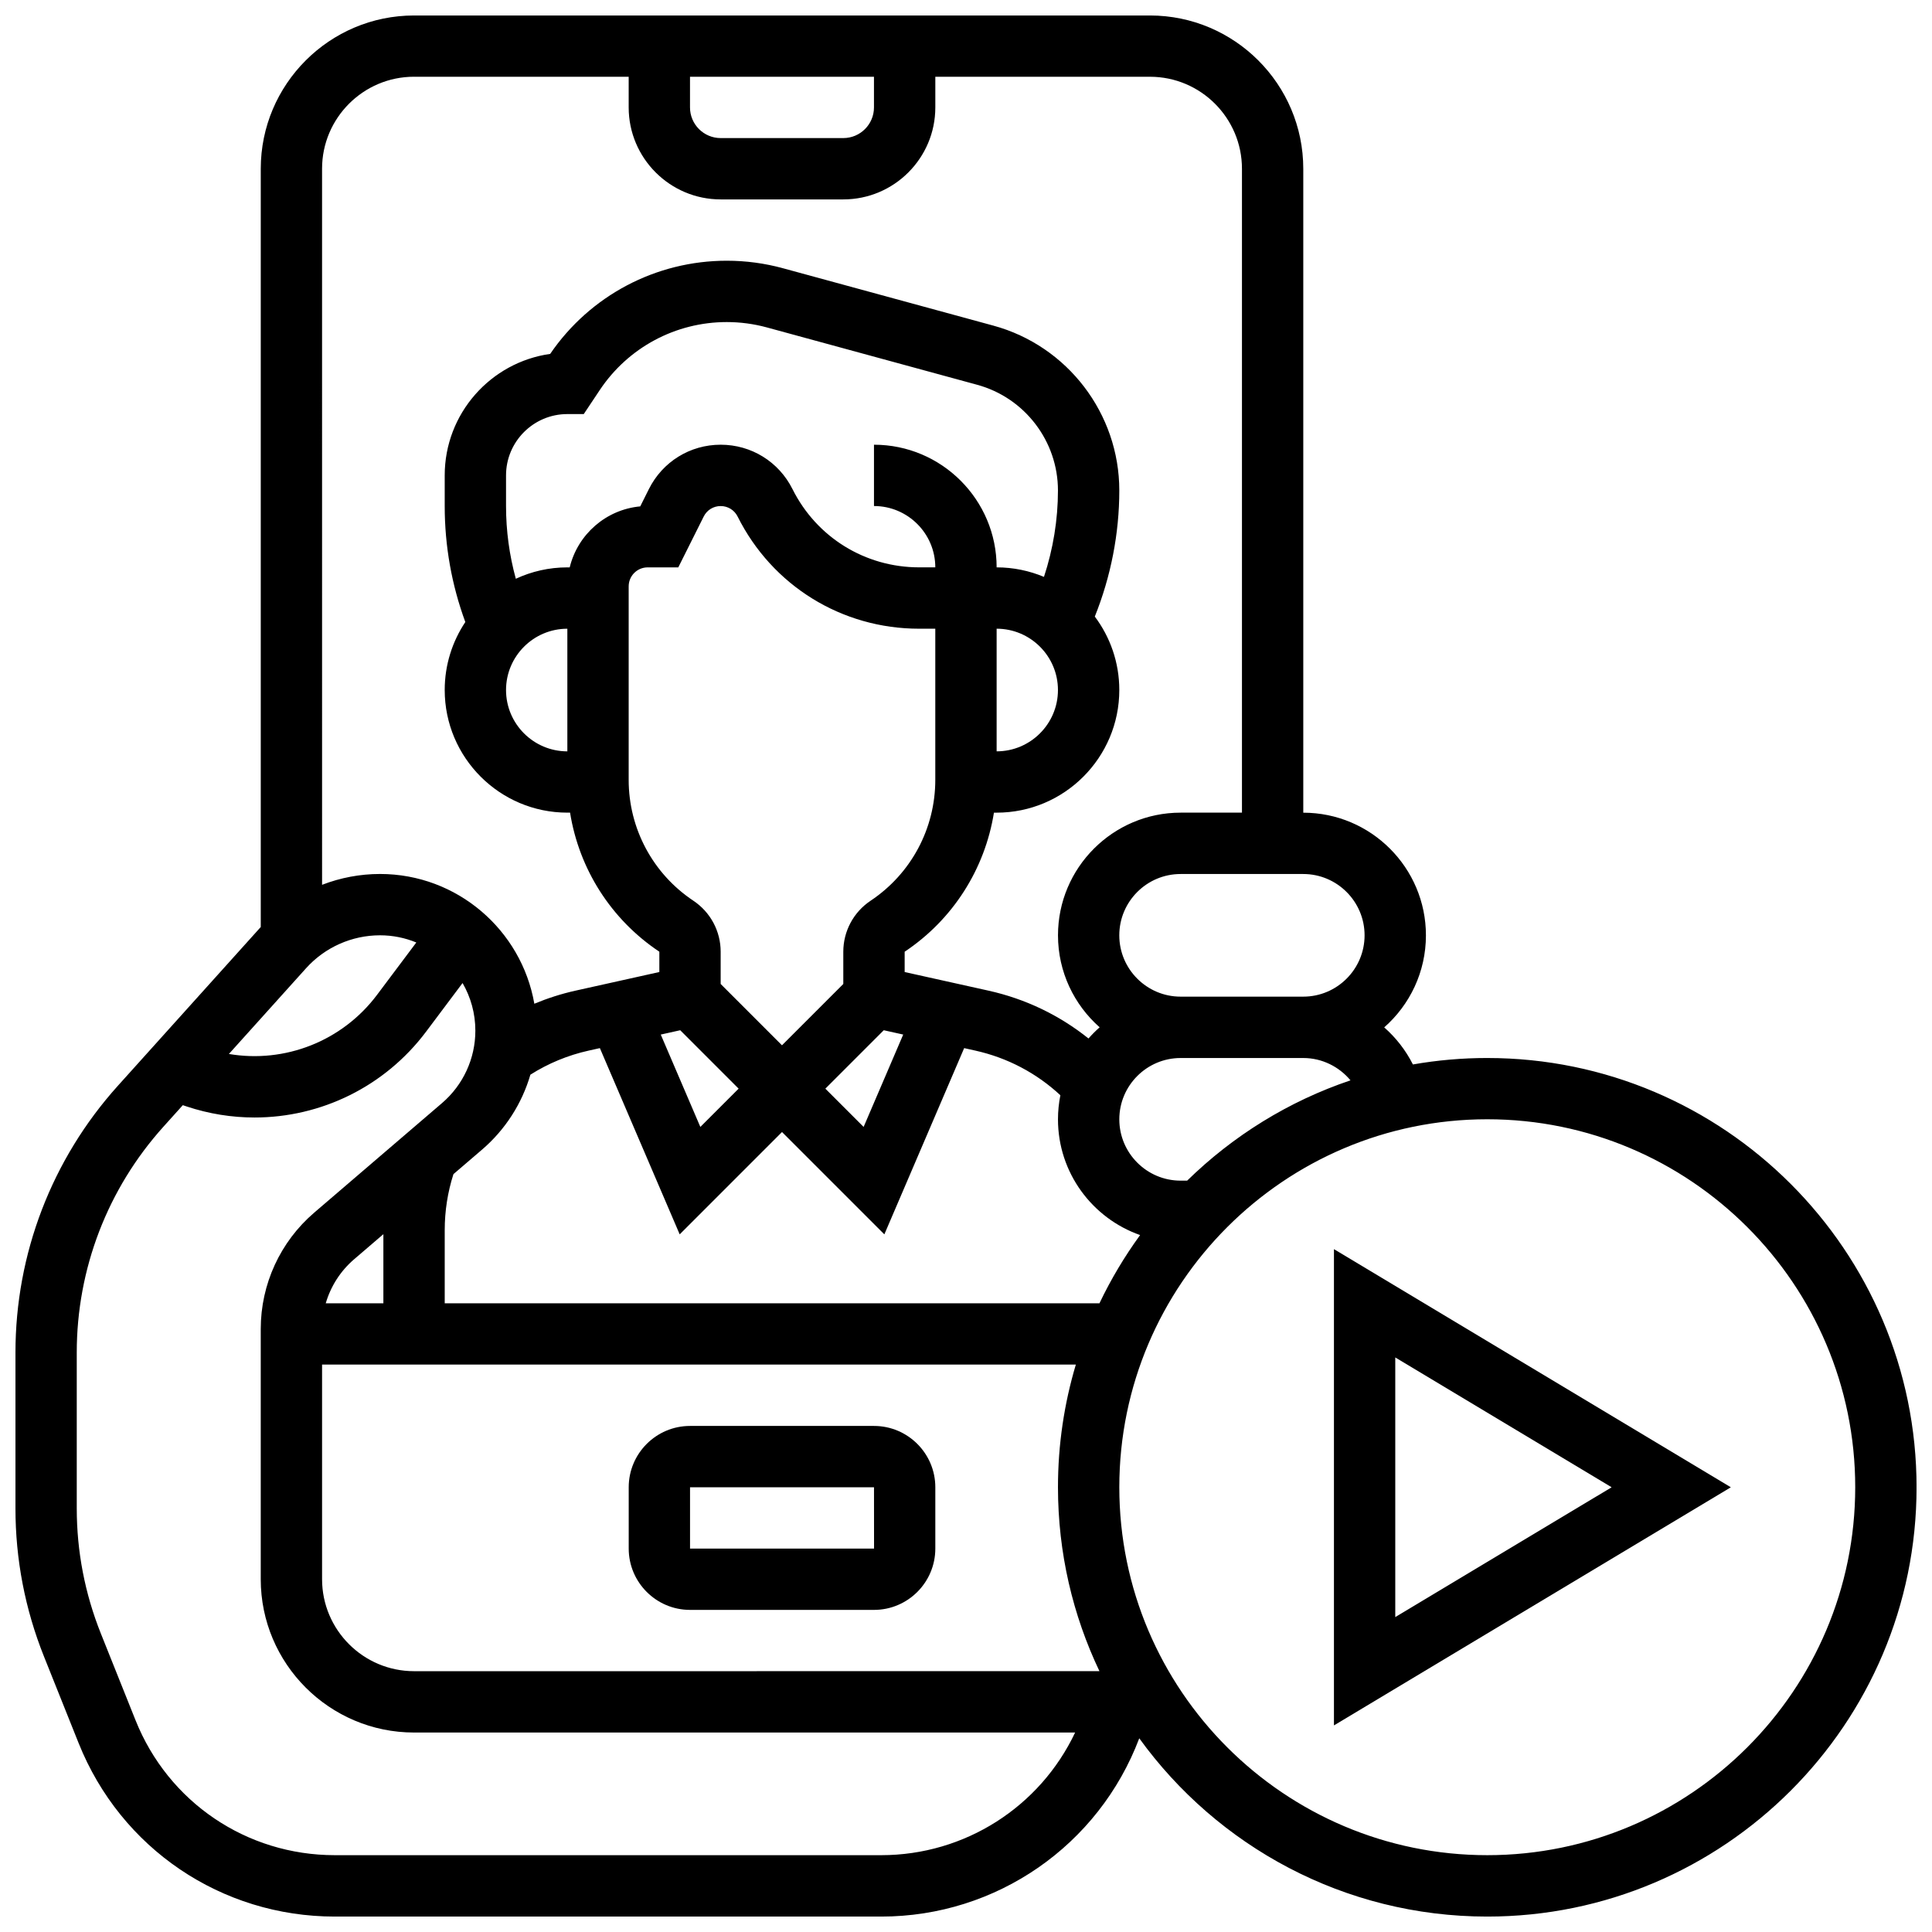
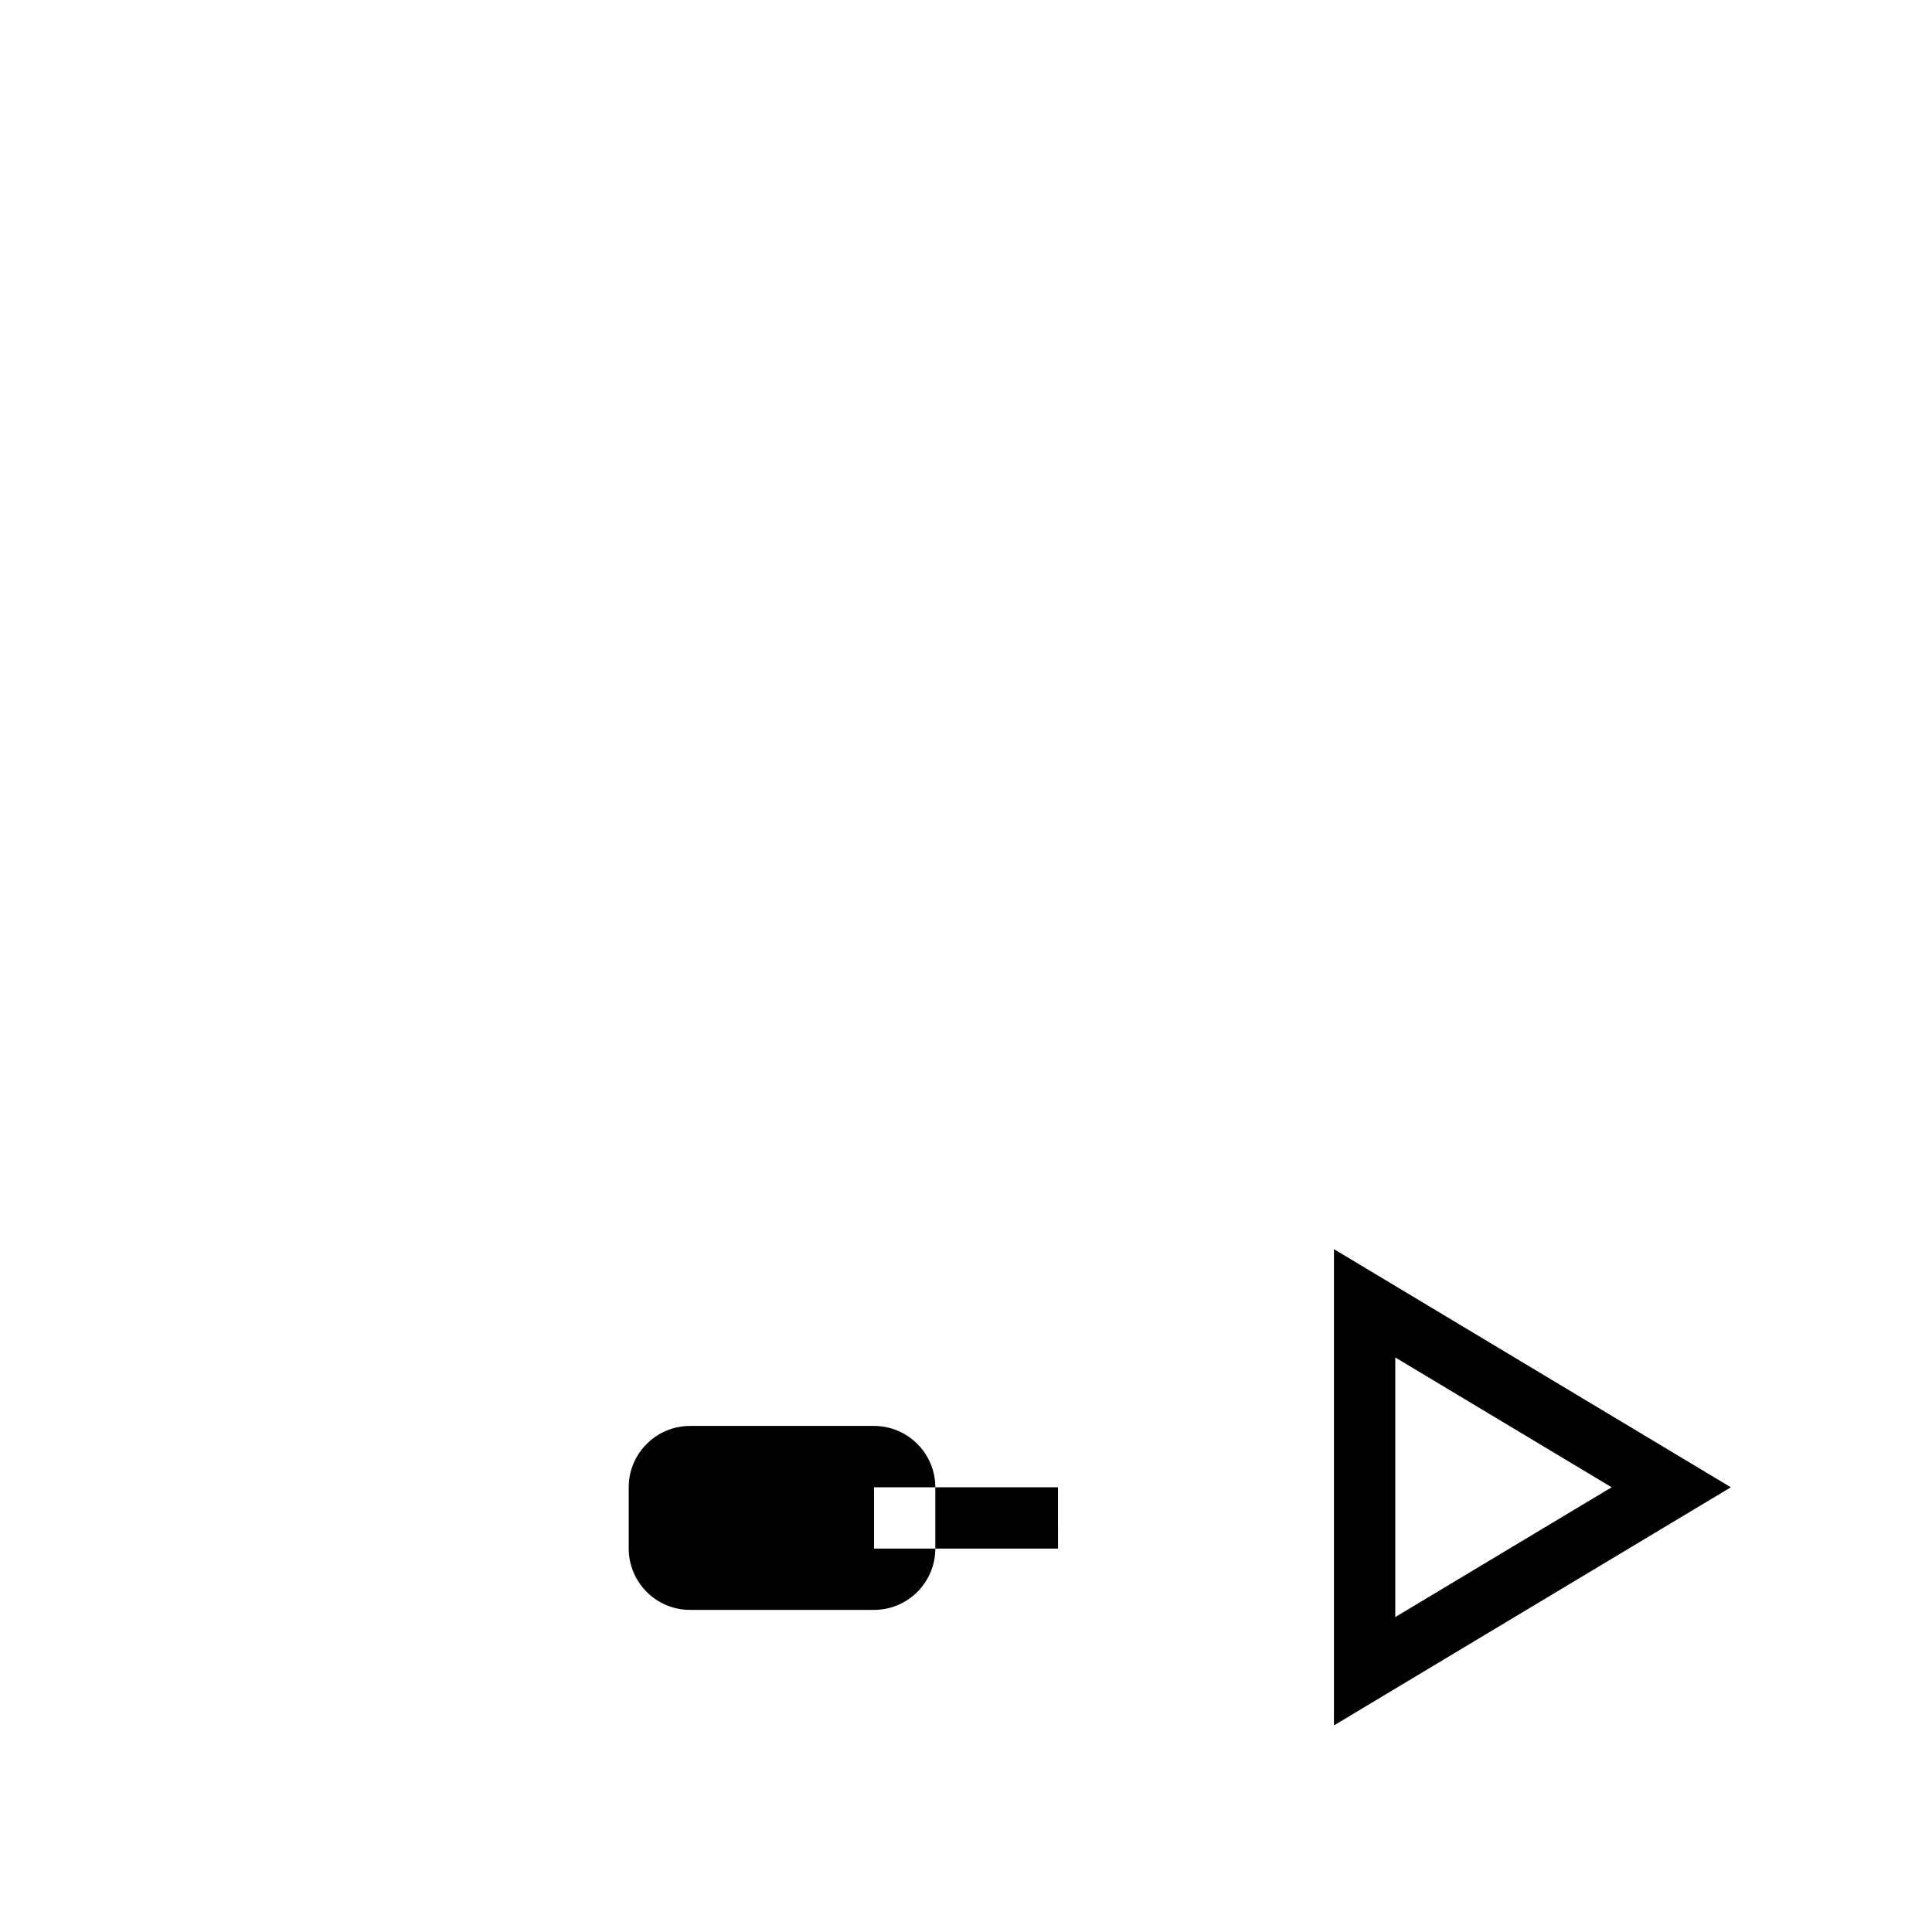
<svg xmlns="http://www.w3.org/2000/svg" width="800px" height="800px" version="1.1" viewBox="144 144 512 512">
  <defs>
    <clipPath id="a">
      <path d="m148.09 148.09h503.81v503.81h-503.81z" />
    </clipPath>
  </defs>
-   <path d="m375.62 521.89h-48.754c-8.961 0-16.25 7.293-16.25 16.25v16.25c0 8.961 7.293 16.25 16.25 16.25h48.754c8.961 0 16.25-7.293 16.25-16.25v-16.25c0-8.957-7.289-16.25-16.25-16.25zm0 32.504h-48.754v-16.25h48.754l0.012 16.25h-0.012z" />
+   <path d="m375.62 521.89h-48.754c-8.961 0-16.25 7.293-16.25 16.25v16.25c0 8.961 7.293 16.25 16.25 16.25h48.754c8.961 0 16.25-7.293 16.25-16.25v-16.25c0-8.957-7.289-16.25-16.25-16.25zm0 32.504v-16.25h48.754l0.012 16.25h-0.012z" />
  <g clip-path="url(#a)">
-     <path d="m538.14 424.38c-6.719 0-13.301 0.59-19.703 1.711-1.895-3.758-4.492-7.086-7.606-9.824 6.769-5.957 11.055-14.68 11.055-24.391 0-17.922-14.582-32.504-32.504-32.504v-170.64c0-22.402-18.227-40.629-40.629-40.629h-195.02c-22.402 0-40.629 18.227-40.629 40.629v200.94c-0.02 0.023-0.043 0.043-0.062 0.066l-37.828 42.031c-17.488 19.43-27.117 44.527-27.117 70.668v41.312c0 13.5 2.543 26.699 7.555 39.234l9.184 22.961c11.172 27.926 37.824 45.969 67.902 45.969h144.79c30.547 0 57.66-18.871 68.387-47.246 20.684 28.602 54.32 47.246 92.234 47.246 62.73 0 113.76-51.035 113.76-113.76 0-62.73-51.031-113.77-113.76-113.77zm-36.246 5.922c-16.418 5.531-31.164 14.719-43.285 26.582h-1.73c-8.961 0-16.25-7.293-16.25-16.25 0-8.961 7.293-16.25 16.25-16.25h32.504c4.945-0.004 9.492 2.285 12.512 5.918zm-66.527 59.086h-173.51v-19.379c0-5.074 0.777-10.059 2.312-14.852l7.566-6.484c6.184-5.301 10.59-12.223 12.824-19.871 4.746-3.004 9.938-5.156 15.48-6.387l2.934-0.652 21.152 49.355 27.117-27.121 27.121 27.121 21.152-49.355 2.934 0.652c8.52 1.895 16.234 5.957 22.559 11.836-0.41 2.062-0.633 4.199-0.633 6.383 0 14.16 9.105 26.227 21.766 30.672-4.121 5.66-7.734 11.707-10.773 18.082zm-205.04 0c1.309-4.496 3.898-8.57 7.535-11.684l7.738-6.633v18.316zm64.027-146.27c-8.961 0-16.25-7.293-16.25-16.25 0-8.961 7.293-16.25 16.25-16.25zm0.625-48.758h-0.625c-4.875 0-9.5 1.086-13.656 3.019-1.711-6.254-2.594-12.703-2.594-19.27v-8.125c0-8.961 7.293-16.25 16.25-16.25h4.348l4.242-6.363c7.523-11.285 20.105-18.02 33.66-18.02 3.594 0 7.176 0.48 10.645 1.426l55.73 15.199c12.594 3.438 21.391 14.953 21.391 28.008 0 7.746-1.281 15.52-3.707 22.898-3.863-1.621-8.102-2.523-12.543-2.523 0-17.922-14.582-32.504-32.504-32.504v16.25c8.961 0 16.25 7.293 16.25 16.25h-4.289c-14.305 0-27.168-7.949-33.562-20.742-3.629-7.25-10.918-11.758-19.027-11.758-8.109 0-15.402 4.508-19.027 11.762l-2.289 4.582c-9.125 0.84-16.578 7.469-18.691 16.16zm113.14 16.254c8.961 0 16.25 7.293 16.25 16.25 0 8.961-7.293 16.25-16.25 16.25zm-97.512-11.23c0-2.769 2.254-5.023 5.023-5.023h8.125l6.738-13.477c0.855-1.711 2.574-2.773 4.492-2.773 1.914 0 3.637 1.062 4.492 2.777 9.168 18.336 27.598 29.727 48.098 29.727h4.289v40.059c0 12.898-6.41 24.871-17.141 32.027-4.531 3.023-7.238 8.078-7.238 13.523v8.539l-16.25 16.25-16.25-16.25v-8.539c0-5.445-2.707-10.5-7.238-13.523-10.734-7.156-17.141-19.129-17.141-32.027zm67.598 117.64 5.156 1.145-10.492 24.477-10.141-10.141zm-53.938 0 15.477 15.48-10.145 10.145-10.492-24.477zm181.36-25.152c0 8.961-7.293 16.25-16.25 16.25h-32.504c-8.961 0-16.25-7.293-16.25-16.25 0-8.961 7.293-16.25 16.25-16.25h32.504c8.957 0 16.25 7.289 16.25 16.25zm-178.77-227.53h48.754v8.125c0 4.481-3.644 8.125-8.125 8.125h-32.504c-4.481 0-8.125-3.644-8.125-8.125zm-73.133 0h56.883v8.125c0 13.441 10.938 24.379 24.379 24.379h32.504c13.441 0 24.379-10.938 24.379-24.379v-8.125h56.883c13.441 0 24.379 10.934 24.379 24.379v170.64h-16.25c-17.922 0-32.504 14.582-32.504 32.504 0 9.703 4.277 18.418 11.039 24.379-1.047 0.926-2.035 1.914-2.957 2.965-7.699-6.168-16.695-10.496-26.48-12.672l-22.238-4.938v-5.383c12.816-8.543 21.27-21.926 23.66-36.852h0.719c17.922 0 32.504-14.582 32.504-32.504 0-7.297-2.418-14.035-6.492-19.465 4.254-10.582 6.492-22.027 6.492-33.414 0-20.363-13.719-38.324-33.363-43.684l-55.73-15.199c-4.867-1.332-9.887-2.004-14.926-2.004-18.777 0-36.227 9.219-46.805 24.695-15.773 2.223-27.949 15.809-27.949 32.188v8.125c0 10.57 1.84 20.891 5.461 30.746-3.445 5.16-5.461 11.352-5.461 18.008 0 17.922 14.582 32.504 32.504 32.504h0.715c2.391 14.93 10.844 28.309 23.66 36.852v5.383l-22.227 4.941c-3.762 0.836-7.394 2.008-10.902 3.465-3.391-19.504-20.43-34.387-40.891-34.387-5.305 0-10.508 0.996-15.359 2.871l-0.004-189.77c0-13.441 10.938-24.379 24.379-24.379zm-28.613 236.25c4.992-5.547 12.133-8.727 19.598-8.727 3.406 0 6.652 0.68 9.617 1.906l-10.395 13.859c-9.238 12.316-24.441 18.203-39.273 15.684zm152.41 235.05h-144.79c-23.395 0-44.125-14.035-52.812-35.758l-9.184-22.961c-4.242-10.605-6.394-21.773-6.394-33.195v-41.312c0-22.117 8.148-43.355 22.945-59.797l5.16-5.734 0.992 0.332c5.934 1.977 12.012 2.934 18.02 2.934 17.555 0 34.512-8.148 45.473-22.766l9.652-12.871c2.152 3.715 3.391 8.027 3.391 12.621 0 7.387-3.219 14.379-8.824 19.188l-33.867 29.031c-9.012 7.723-14.184 18.969-14.184 30.844v66.312c0 22.402 18.227 40.629 40.629 40.629h175.19c-9.316 19.688-29.195 32.504-51.395 32.504zm-123.79-48.758c-13.441 0-24.379-10.934-24.379-24.379v-56.883h199.76c-3.078 10.305-4.738 21.211-4.738 32.504 0 17.438 3.949 33.969 10.992 48.754zm284.41 48.758c-53.77 0-97.512-43.742-97.512-97.512s43.742-97.512 97.512-97.512 97.512 43.742 97.512 97.512-43.742 97.512-97.512 97.512z" />
-   </g>
+     </g>
  <path d="m497.51 601.25 105.18-63.105-105.18-63.109zm16.25-97.512 57.34 34.406-57.34 34.402z" />
</svg>